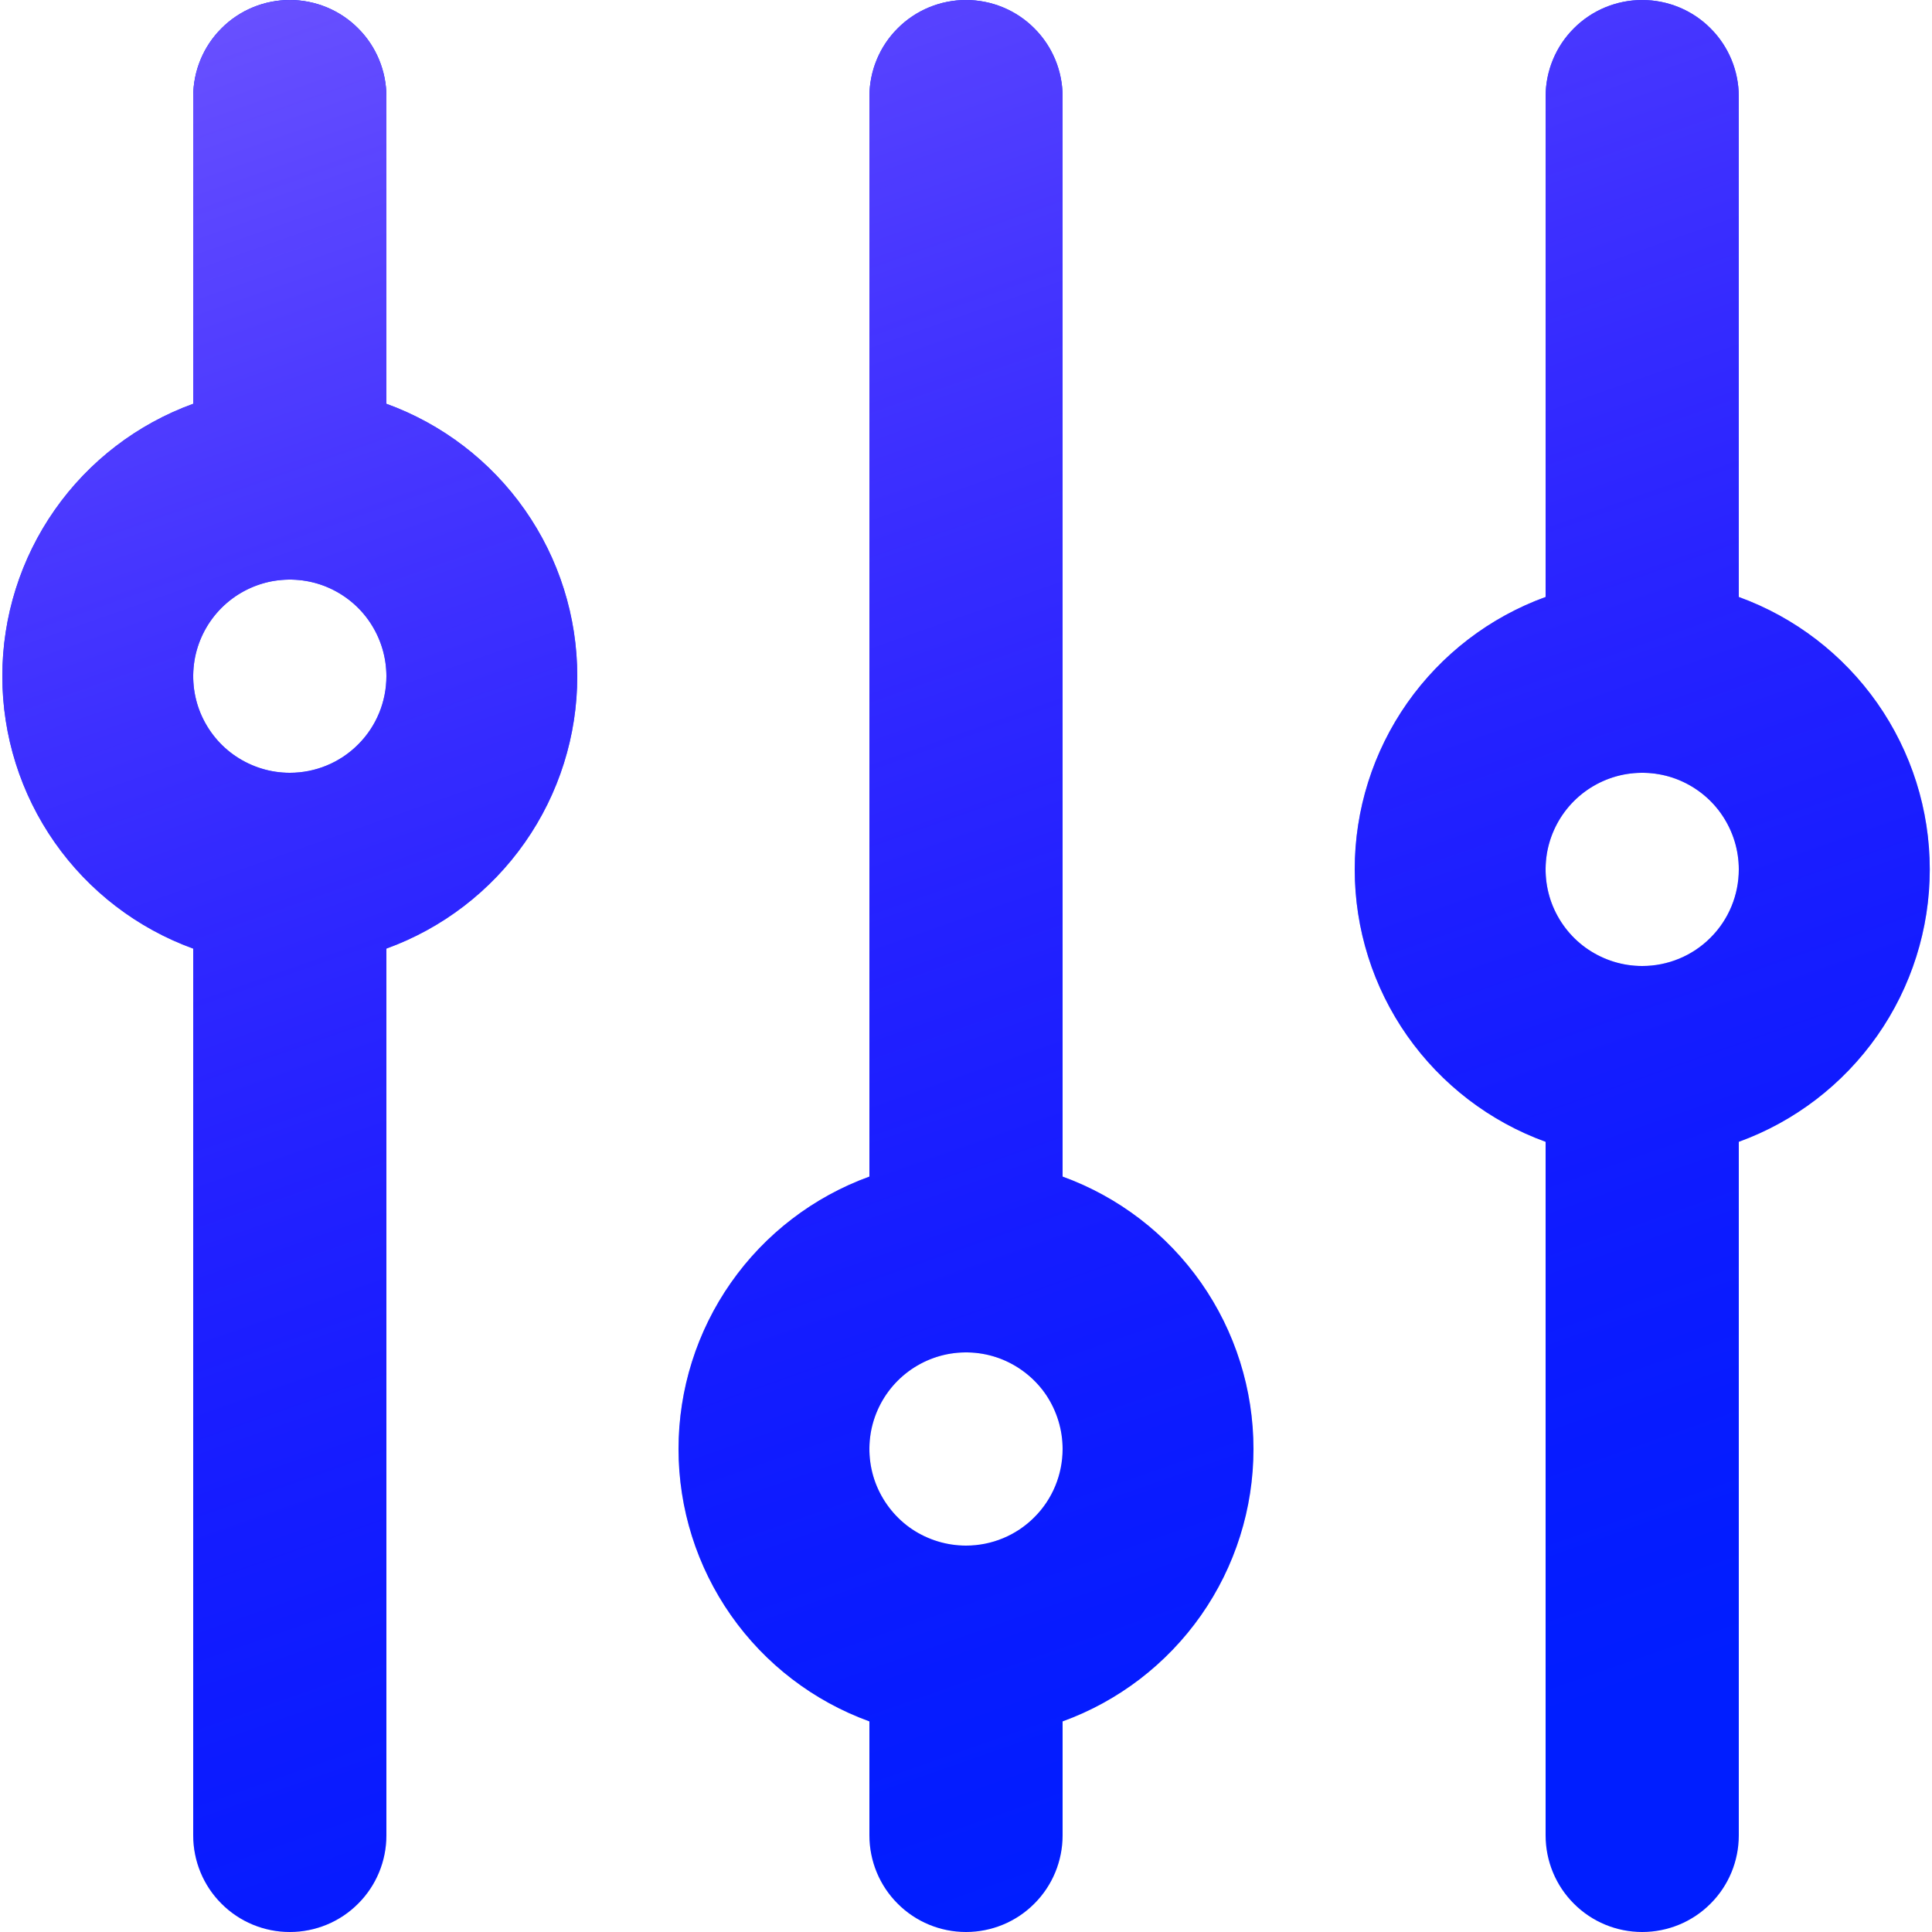
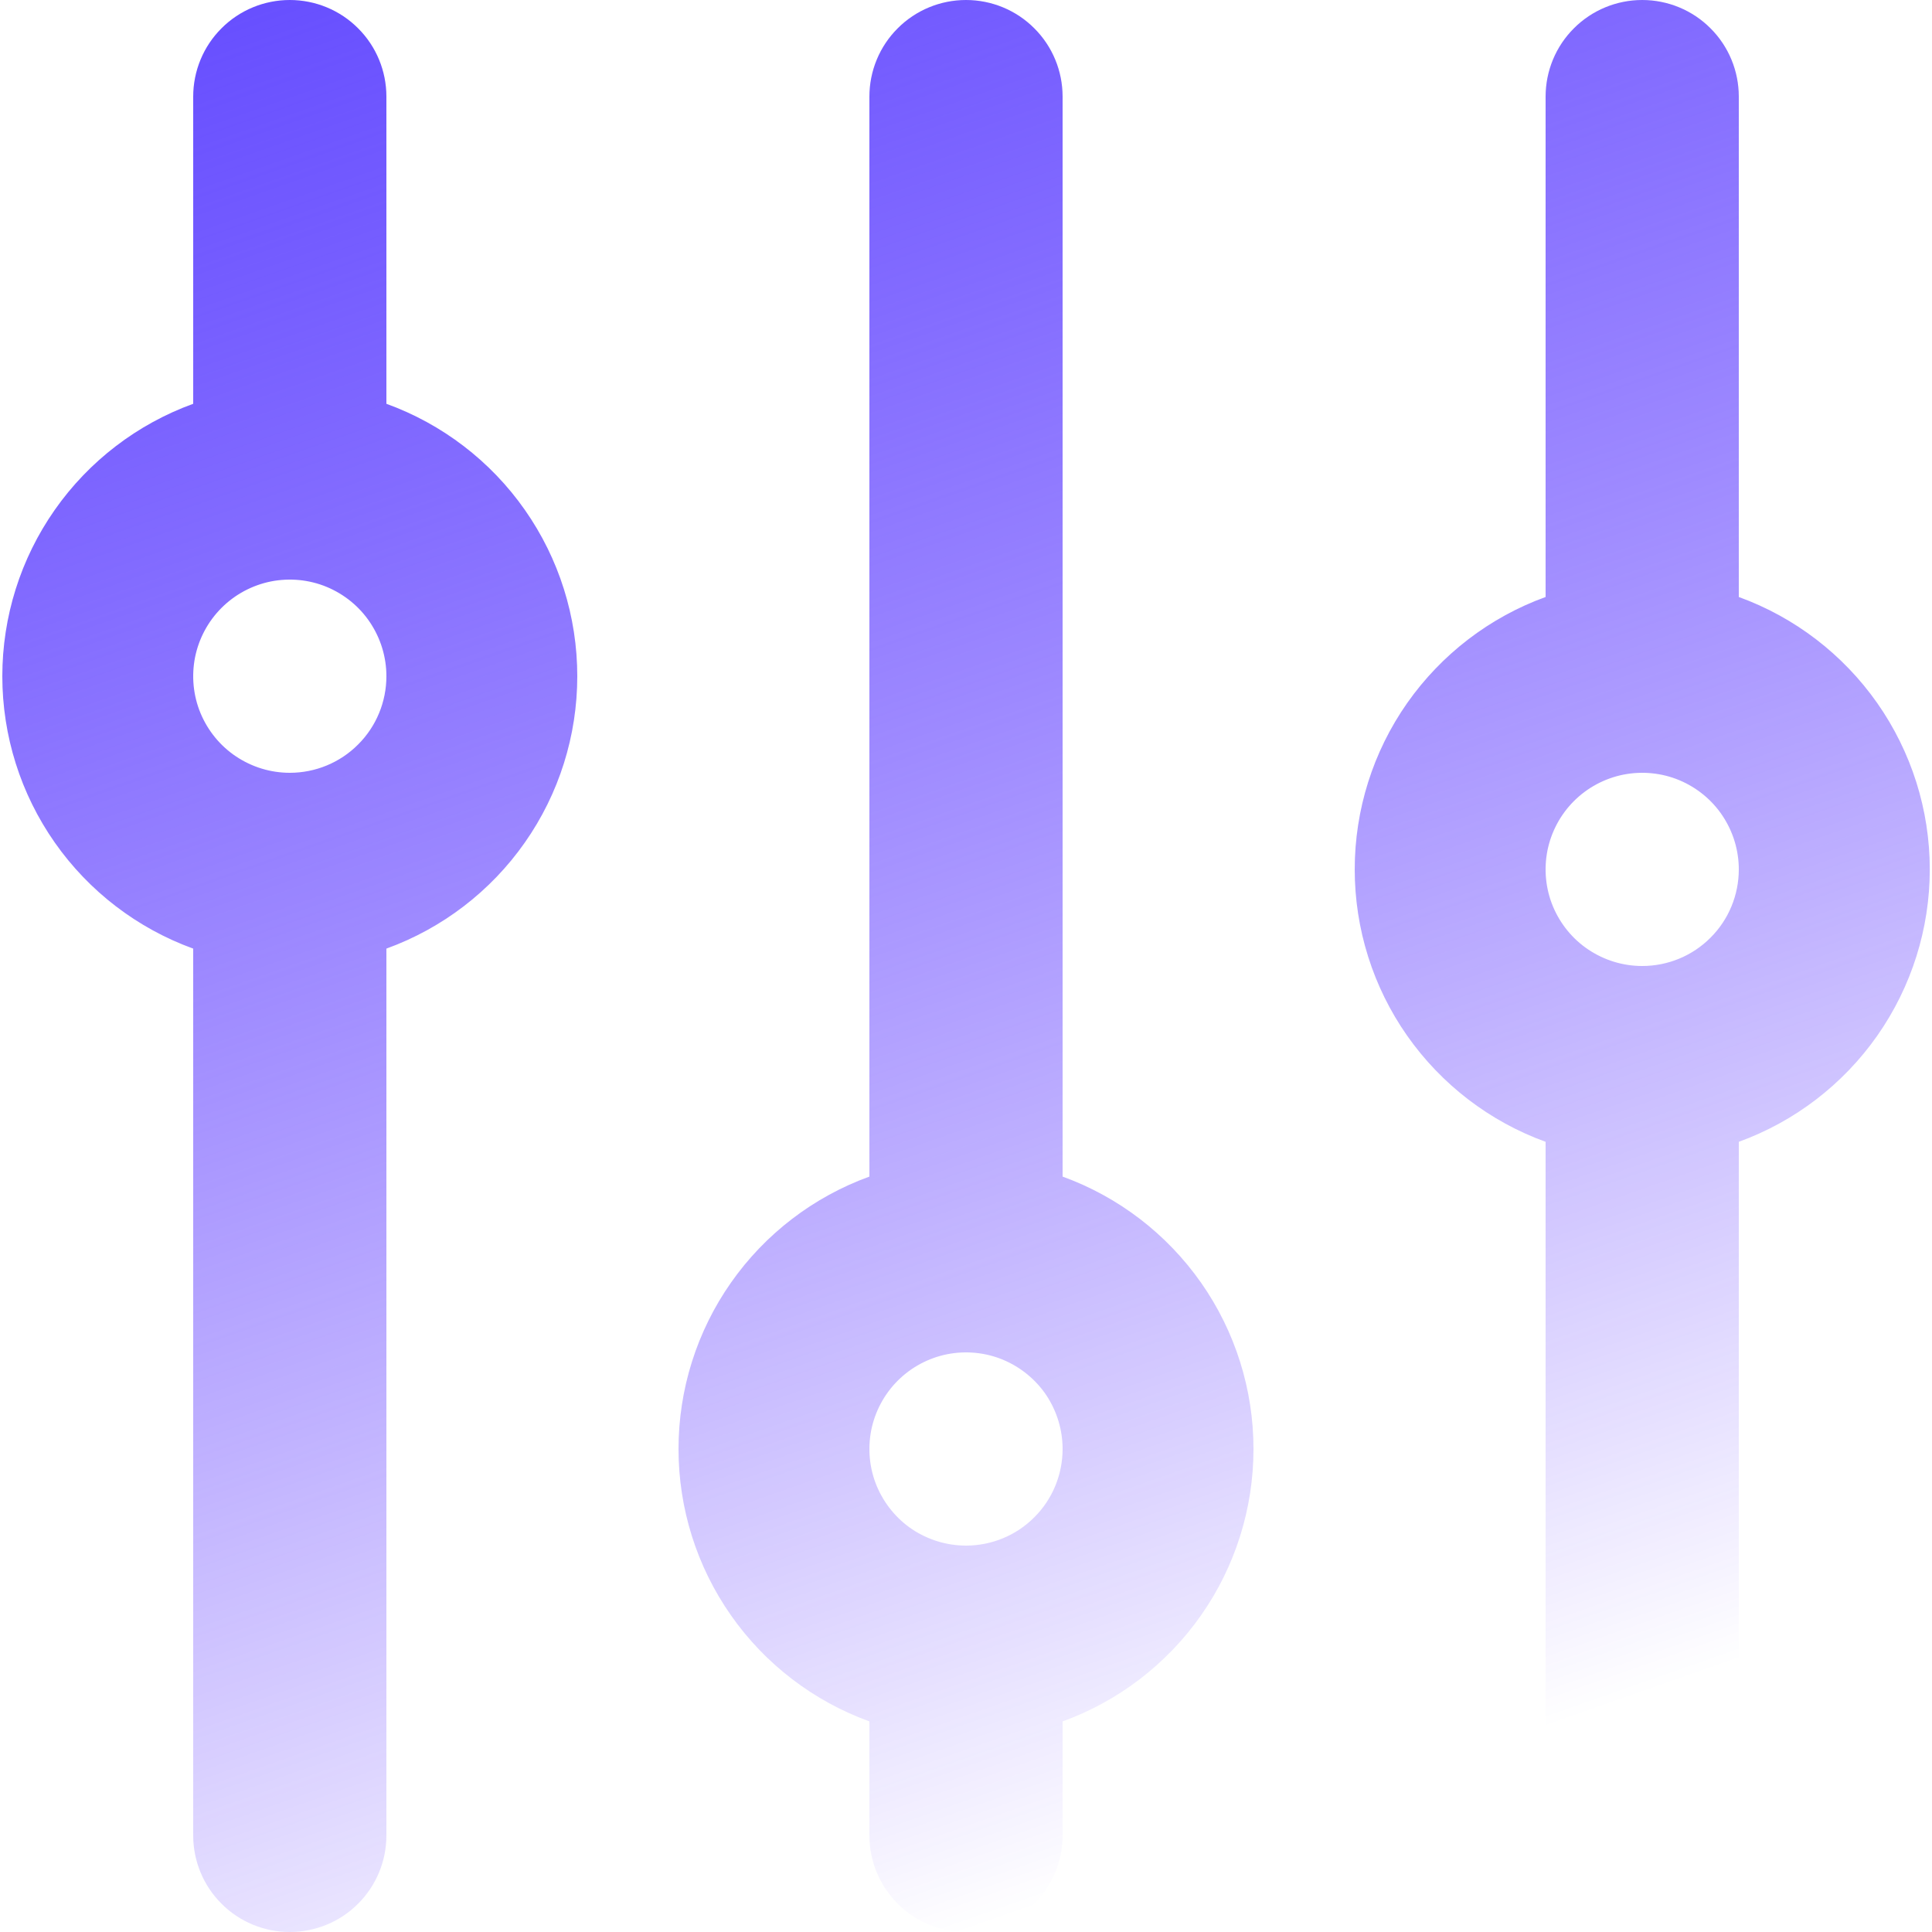
<svg xmlns="http://www.w3.org/2000/svg" width="20" height="20" viewBox="0 0 20 20" fill="none">
-   <path d="M18 6.18V1C18 0.735 17.895 0.48 17.707 0.293C17.52 0.105 17.265 0 17 0C16.735 0 16.48 0.105 16.293 0.293C16.105 0.48 16 0.735 16 1V6.18C15.421 6.39 14.921 6.774 14.567 7.278C14.213 7.783 14.024 8.384 14.024 9C14.024 9.616 14.213 10.217 14.567 10.722C14.921 11.226 15.421 11.61 16 11.82V19C16 19.265 16.105 19.52 16.293 19.707C16.48 19.895 16.735 20 17 20C17.265 20 17.52 19.895 17.707 19.707C17.895 19.52 18 19.265 18 19V11.82C18.579 11.61 19.079 11.226 19.433 10.722C19.787 10.217 19.977 9.616 19.977 9C19.977 8.384 19.787 7.783 19.433 7.278C19.079 6.774 18.579 6.39 18 6.18V6.18ZM17 10C16.802 10 16.609 9.941 16.444 9.831C16.28 9.722 16.152 9.565 16.076 9.383C16 9.2 15.981 8.999 16.019 8.805C16.058 8.611 16.153 8.433 16.293 8.293C16.433 8.153 16.611 8.058 16.805 8.019C16.999 7.981 17.2 8 17.383 8.076C17.565 8.152 17.722 8.28 17.831 8.444C17.941 8.609 18 8.802 18 9C18 9.265 17.895 9.52 17.707 9.707C17.52 9.895 17.265 10 17 10ZM11 12.18V1C11 0.735 10.895 0.48 10.707 0.293C10.52 0.105 10.265 0 10 0C9.735 0 9.48 0.105 9.293 0.293C9.105 0.48 9 0.735 9 1V12.18C8.421 12.39 7.92 12.774 7.567 13.278C7.213 13.783 7.024 14.384 7.024 15C7.024 15.616 7.213 16.217 7.567 16.722C7.92 17.226 8.421 17.61 9 17.82V19C9 19.265 9.105 19.52 9.293 19.707C9.48 19.895 9.735 20 10 20C10.265 20 10.52 19.895 10.707 19.707C10.895 19.52 11 19.265 11 19V17.82C11.579 17.61 12.079 17.226 12.433 16.722C12.787 16.217 12.976 15.616 12.976 15C12.976 14.384 12.787 13.783 12.433 13.278C12.079 12.774 11.579 12.39 11 12.18ZM10 16C9.802 16 9.609 15.941 9.444 15.832C9.28 15.722 9.152 15.565 9.076 15.383C9 15.2 8.981 14.999 9.019 14.805C9.058 14.611 9.153 14.433 9.293 14.293C9.433 14.153 9.611 14.058 9.805 14.019C9.999 13.981 10.2 14 10.383 14.076C10.565 14.152 10.722 14.28 10.832 14.444C10.941 14.609 11 14.802 11 15C11 15.265 10.895 15.52 10.707 15.707C10.52 15.895 10.265 16 10 16ZM4 4.18V1C4 0.735 3.895 0.48 3.707 0.293C3.52 0.105 3.265 0 3 0C2.735 0 2.48 0.105 2.293 0.293C2.105 0.48 2 0.735 2 1V4.18C1.421 4.39 0.92 4.774 0.567 5.278C0.213 5.783 0.024 6.384 0.024 7C0.024 7.616 0.213 8.217 0.567 8.722C0.92 9.226 1.421 9.61 2 9.82V19C2 19.265 2.105 19.52 2.293 19.707C2.48 19.895 2.735 20 3 20C3.265 20 3.52 19.895 3.707 19.707C3.895 19.52 4 19.265 4 19V9.82C4.579 9.61 5.08 9.226 5.433 8.722C5.787 8.217 5.976 7.616 5.976 7C5.976 6.384 5.787 5.783 5.433 5.278C5.08 4.774 4.579 4.39 4 4.18ZM3 8C2.802 8 2.609 7.941 2.444 7.831C2.28 7.722 2.152 7.565 2.076 7.383C2 7.2 1.981 6.999 2.019 6.805C2.058 6.611 2.153 6.433 2.293 6.293C2.433 6.153 2.611 6.058 2.805 6.019C2.999 5.981 3.2 6 3.383 6.076C3.565 6.152 3.722 6.28 3.831 6.444C3.941 6.609 4 6.802 4 7C4 7.265 3.895 7.52 3.707 7.707C3.52 7.895 3.265 8 3 8Z" fill="#001EFF" />
  <path d="M18 6.18V1C18 0.735 17.895 0.48 17.707 0.293C17.52 0.105 17.265 0 17 0C16.735 0 16.48 0.105 16.293 0.293C16.105 0.48 16 0.735 16 1V6.18C15.421 6.39 14.921 6.774 14.567 7.278C14.213 7.783 14.024 8.384 14.024 9C14.024 9.616 14.213 10.217 14.567 10.722C14.921 11.226 15.421 11.61 16 11.82V19C16 19.265 16.105 19.52 16.293 19.707C16.48 19.895 16.735 20 17 20C17.265 20 17.52 19.895 17.707 19.707C17.895 19.52 18 19.265 18 19V11.82C18.579 11.61 19.079 11.226 19.433 10.722C19.787 10.217 19.977 9.616 19.977 9C19.977 8.384 19.787 7.783 19.433 7.278C19.079 6.774 18.579 6.39 18 6.18V6.18ZM17 10C16.802 10 16.609 9.941 16.444 9.831C16.28 9.722 16.152 9.565 16.076 9.383C16 9.2 15.981 8.999 16.019 8.805C16.058 8.611 16.153 8.433 16.293 8.293C16.433 8.153 16.611 8.058 16.805 8.019C16.999 7.981 17.2 8 17.383 8.076C17.565 8.152 17.722 8.28 17.831 8.444C17.941 8.609 18 8.802 18 9C18 9.265 17.895 9.52 17.707 9.707C17.52 9.895 17.265 10 17 10ZM11 12.18V1C11 0.735 10.895 0.48 10.707 0.293C10.52 0.105 10.265 0 10 0C9.735 0 9.48 0.105 9.293 0.293C9.105 0.48 9 0.735 9 1V12.18C8.421 12.39 7.92 12.774 7.567 13.278C7.213 13.783 7.024 14.384 7.024 15C7.024 15.616 7.213 16.217 7.567 16.722C7.92 17.226 8.421 17.61 9 17.82V19C9 19.265 9.105 19.52 9.293 19.707C9.48 19.895 9.735 20 10 20C10.265 20 10.52 19.895 10.707 19.707C10.895 19.52 11 19.265 11 19V17.82C11.579 17.61 12.079 17.226 12.433 16.722C12.787 16.217 12.976 15.616 12.976 15C12.976 14.384 12.787 13.783 12.433 13.278C12.079 12.774 11.579 12.39 11 12.18ZM10 16C9.802 16 9.609 15.941 9.444 15.832C9.28 15.722 9.152 15.565 9.076 15.383C9 15.2 8.981 14.999 9.019 14.805C9.058 14.611 9.153 14.433 9.293 14.293C9.433 14.153 9.611 14.058 9.805 14.019C9.999 13.981 10.2 14 10.383 14.076C10.565 14.152 10.722 14.28 10.832 14.444C10.941 14.609 11 14.802 11 15C11 15.265 10.895 15.52 10.707 15.707C10.52 15.895 10.265 16 10 16ZM4 4.18V1C4 0.735 3.895 0.48 3.707 0.293C3.52 0.105 3.265 0 3 0C2.735 0 2.48 0.105 2.293 0.293C2.105 0.48 2 0.735 2 1V4.18C1.421 4.39 0.92 4.774 0.567 5.278C0.213 5.783 0.024 6.384 0.024 7C0.024 7.616 0.213 8.217 0.567 8.722C0.92 9.226 1.421 9.61 2 9.82V19C2 19.265 2.105 19.52 2.293 19.707C2.48 19.895 2.735 20 3 20C3.265 20 3.52 19.895 3.707 19.707C3.895 19.52 4 19.265 4 19V9.82C4.579 9.61 5.08 9.226 5.433 8.722C5.787 8.217 5.976 7.616 5.976 7C5.976 6.384 5.787 5.783 5.433 5.278C5.08 4.774 4.579 4.39 4 4.18ZM3 8C2.802 8 2.609 7.941 2.444 7.831C2.28 7.722 2.152 7.565 2.076 7.383C2 7.2 1.981 6.999 2.019 6.805C2.058 6.611 2.153 6.433 2.293 6.293C2.433 6.153 2.611 6.058 2.805 6.019C2.999 5.981 3.2 6 3.383 6.076C3.565 6.152 3.722 6.28 3.831 6.444C3.941 6.609 4 6.802 4 7C4 7.265 3.895 7.52 3.707 7.707C3.52 7.895 3.265 8 3 8Z" fill="url(#paint0_linear)" />
  <defs>
    <linearGradient id="paint0_linear" x1="3.016" y1="-1.19209e-07" x2="10.029" y2="19.99" gradientUnits="userSpaceOnUse">
      <stop stop-color="#6850FF" />
      <stop offset="1" stop-color="#3300FF" stop-opacity="0" />
    </linearGradient>
  </defs>
</svg>